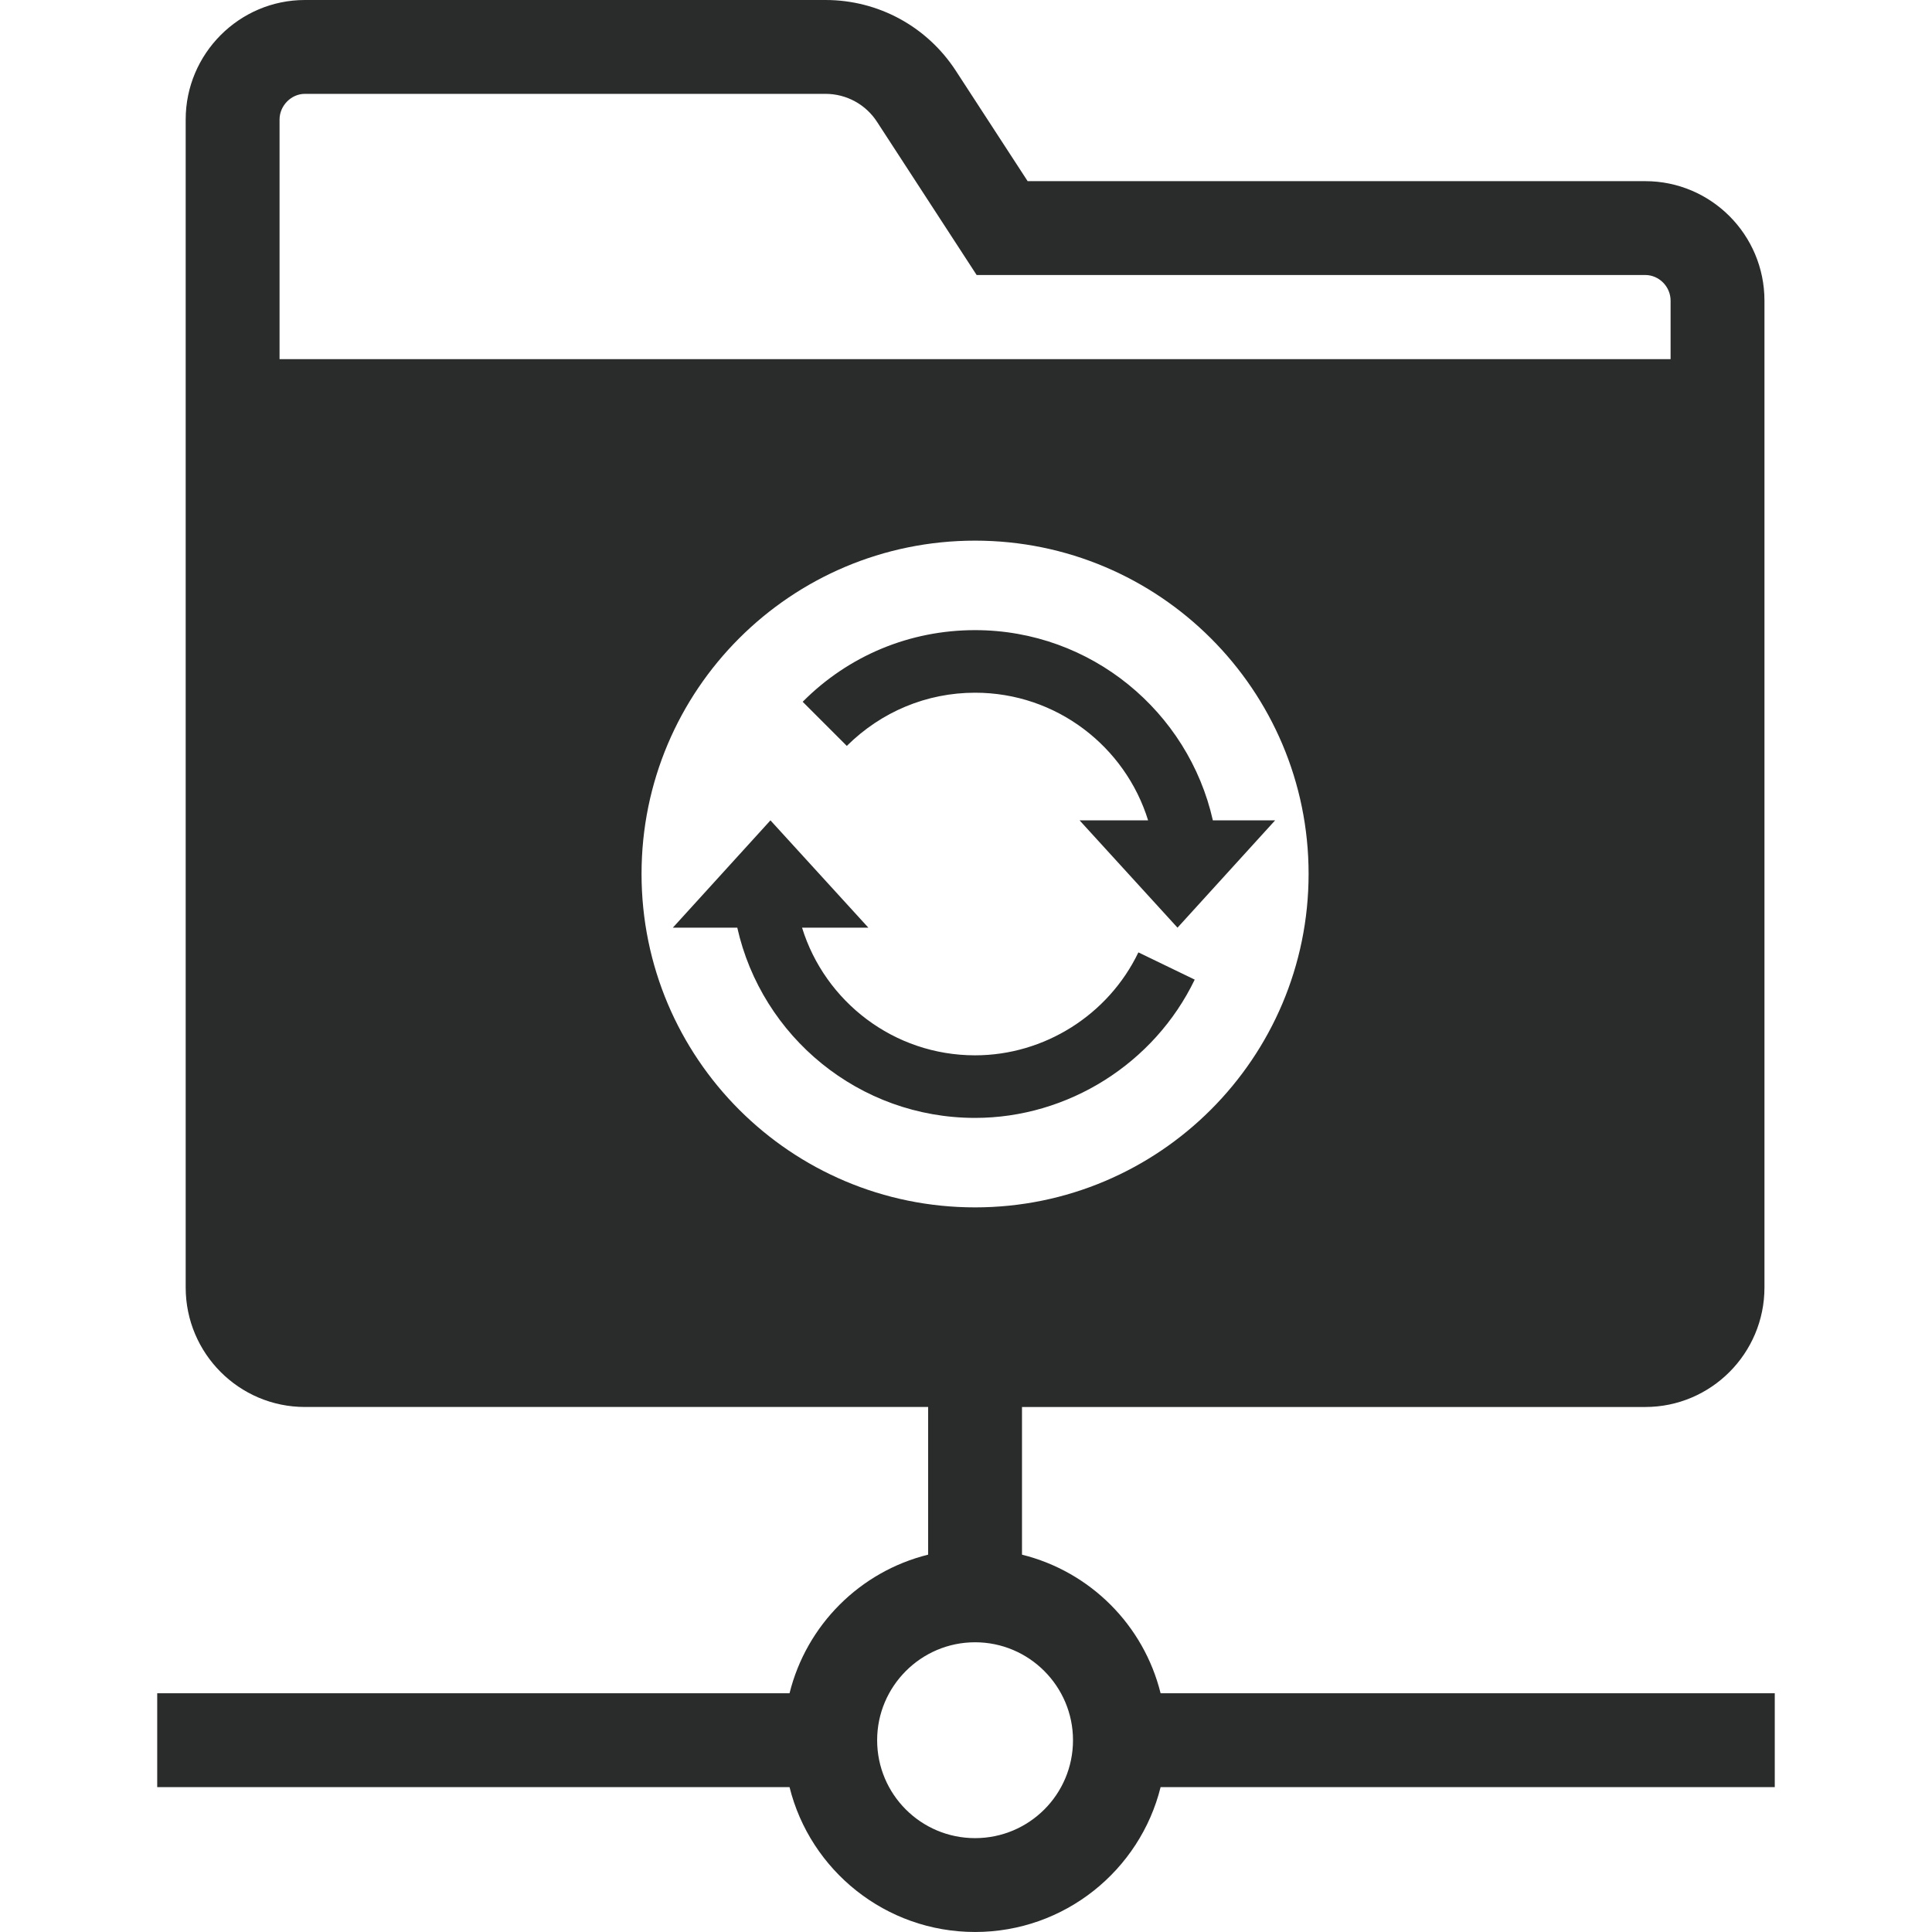
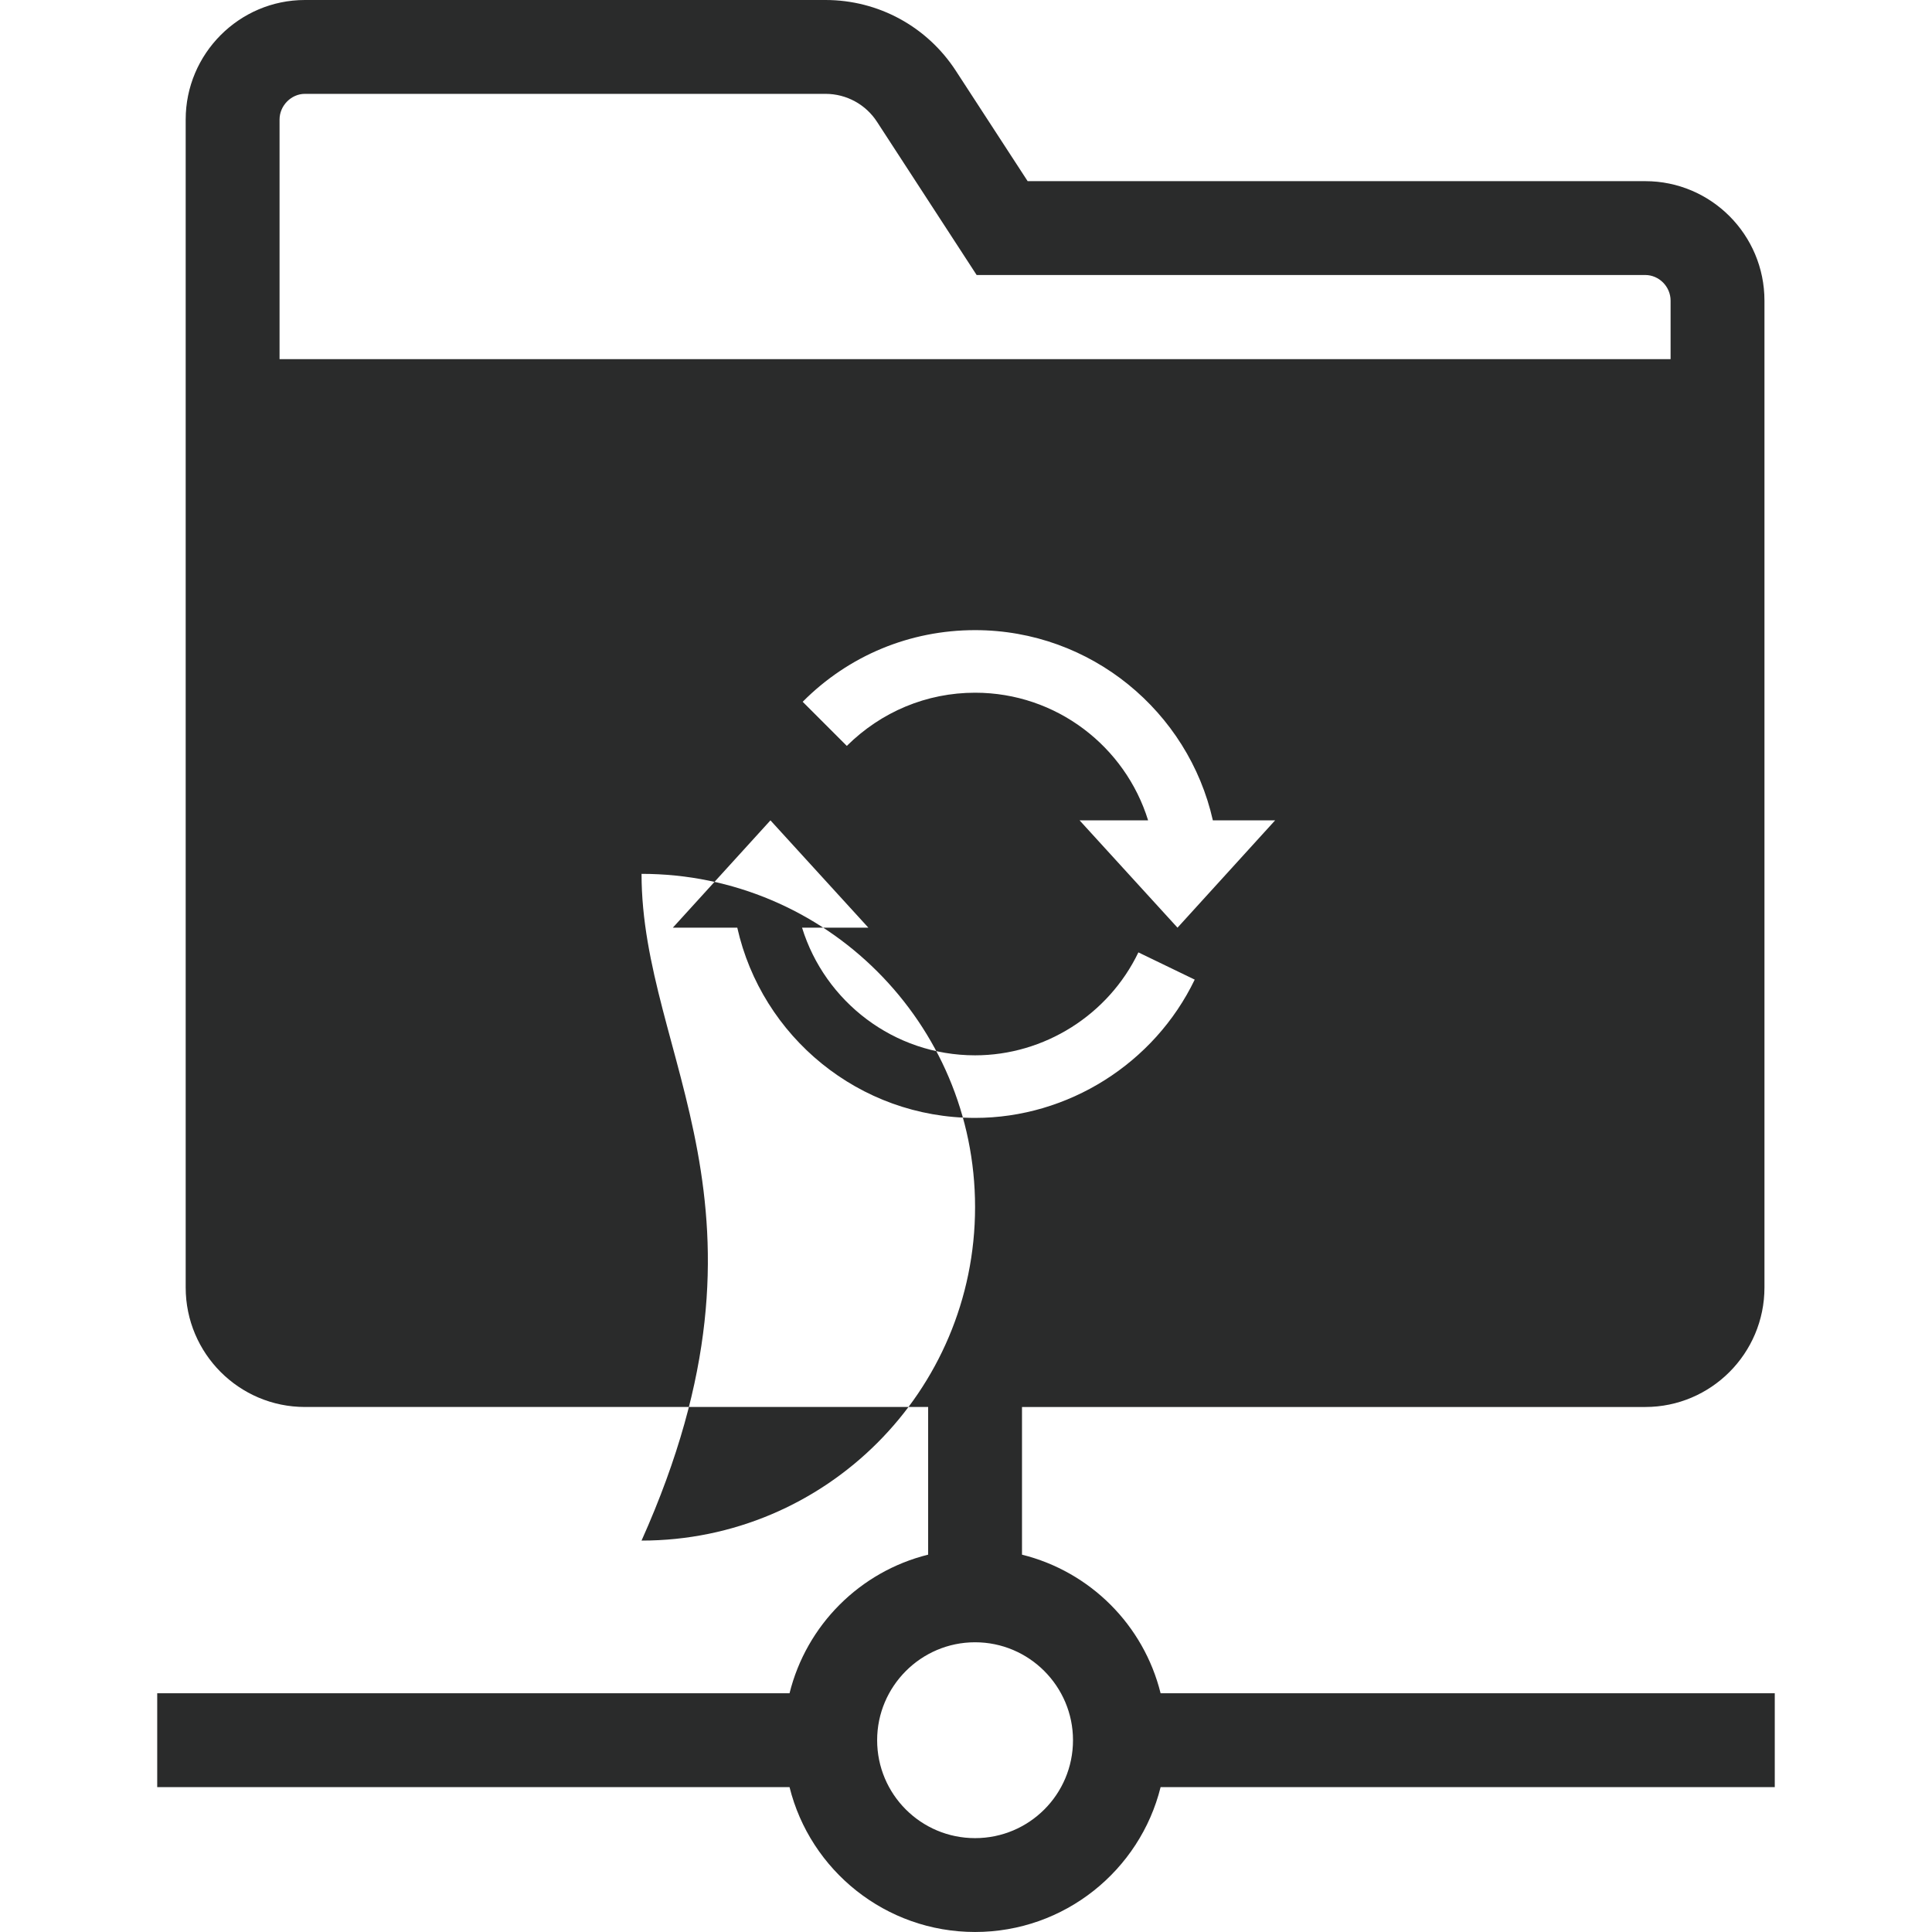
<svg xmlns="http://www.w3.org/2000/svg" version="1.1" x="0px" y="0px" viewBox="0 0 128 128" style="enable-background:new 0 0 128 128;" xml:space="preserve">
  <g id="_x31_3">
-     <path id="icon_1_" style="fill:#2A2B2B;" d="M76.893,112.184c-1.119-4.519-4.664-8.063-9.183-9.183v-9.784h41.292   c4.353,0,7.898-3.545,7.898-7.918V19.92c0-4.374-3.545-7.918-7.898-7.918H68.084l-4.747-7.297C61.43,1.762,58.196,0,54.693,0H20.2   c-4.353,0-7.898,3.565-7.898,7.918v77.38c0,4.374,3.545,7.918,7.898,7.918h41.292v9.784c-4.519,1.119-8.063,4.664-9.183,9.183   H10.416v6.219h41.893c1.368,5.514,6.364,9.597,12.292,9.597c5.929,0,10.924-4.084,12.292-9.597h40.69v-6.219H76.893z    M18.521,23.797V7.918c0-0.912,0.767-1.7,1.679-1.7h34.493c1.389,0,2.674,0.705,3.42,1.866l6.592,10.136h44.297   c0.912,0,1.679,0.767,1.679,1.7v3.876H18.521z M42.504,57.895c0-12.188,9.888-22.076,22.097-22.076   c12.189,0,22.097,9.888,22.097,22.076c0,12.209-9.908,22.097-22.097,22.097C52.392,79.992,42.504,70.105,42.504,57.895z    M64.601,121.781c-3.586,0-6.488-2.902-6.488-6.488c0-3.565,2.902-6.488,6.488-6.488c3.586,0,6.488,2.923,6.488,6.488   C71.089,118.879,68.187,121.781,64.601,121.781z M79.153,64.902c-2.674,5.555-8.395,9.162-14.552,9.162   c-7.69,0-14.137-5.39-15.754-12.603h-4.27l6.467-7.11l6.488,7.11h-4.394c1.513,4.892,6.074,8.457,11.463,8.457   c4.581,0,8.83-2.674,10.82-6.82L79.153,64.902z M84.48,54.351l-6.467,7.11l-6.488-7.11h4.54c-1.513-4.892-6.074-8.457-11.463-8.457   c-3.213,0-6.219,1.264-8.499,3.524l-2.923-2.923c3.047-3.068,7.11-4.747,11.421-4.747c7.69,0,14.137,5.41,15.754,12.603H84.48z" />
+     <path id="icon_1_" style="fill:#2A2B2B;" d="M76.893,112.184c-1.119-4.519-4.664-8.063-9.183-9.183v-9.784h41.292   c4.353,0,7.898-3.545,7.898-7.918V19.92c0-4.374-3.545-7.918-7.898-7.918H68.084l-4.747-7.297C61.43,1.762,58.196,0,54.693,0H20.2   c-4.353,0-7.898,3.565-7.898,7.918v77.38c0,4.374,3.545,7.918,7.898,7.918h41.292v9.784c-4.519,1.119-8.063,4.664-9.183,9.183   H10.416v6.219h41.893c1.368,5.514,6.364,9.597,12.292,9.597c5.929,0,10.924-4.084,12.292-9.597h40.69v-6.219H76.893z    M18.521,23.797V7.918c0-0.912,0.767-1.7,1.679-1.7h34.493c1.389,0,2.674,0.705,3.42,1.866l6.592,10.136h44.297   c0.912,0,1.679,0.767,1.679,1.7v3.876H18.521z M42.504,57.895c12.189,0,22.097,9.888,22.097,22.076c0,12.209-9.908,22.097-22.097,22.097C52.392,79.992,42.504,70.105,42.504,57.895z    M64.601,121.781c-3.586,0-6.488-2.902-6.488-6.488c0-3.565,2.902-6.488,6.488-6.488c3.586,0,6.488,2.923,6.488,6.488   C71.089,118.879,68.187,121.781,64.601,121.781z M79.153,64.902c-2.674,5.555-8.395,9.162-14.552,9.162   c-7.69,0-14.137-5.39-15.754-12.603h-4.27l6.467-7.11l6.488,7.11h-4.394c1.513,4.892,6.074,8.457,11.463,8.457   c4.581,0,8.83-2.674,10.82-6.82L79.153,64.902z M84.48,54.351l-6.467,7.11l-6.488-7.11h4.54c-1.513-4.892-6.074-8.457-11.463-8.457   c-3.213,0-6.219,1.264-8.499,3.524l-2.923-2.923c3.047-3.068,7.11-4.747,11.421-4.747c7.69,0,14.137,5.41,15.754,12.603H84.48z" />
  </g>
  <g id="Layer_1">
</g>
</svg>